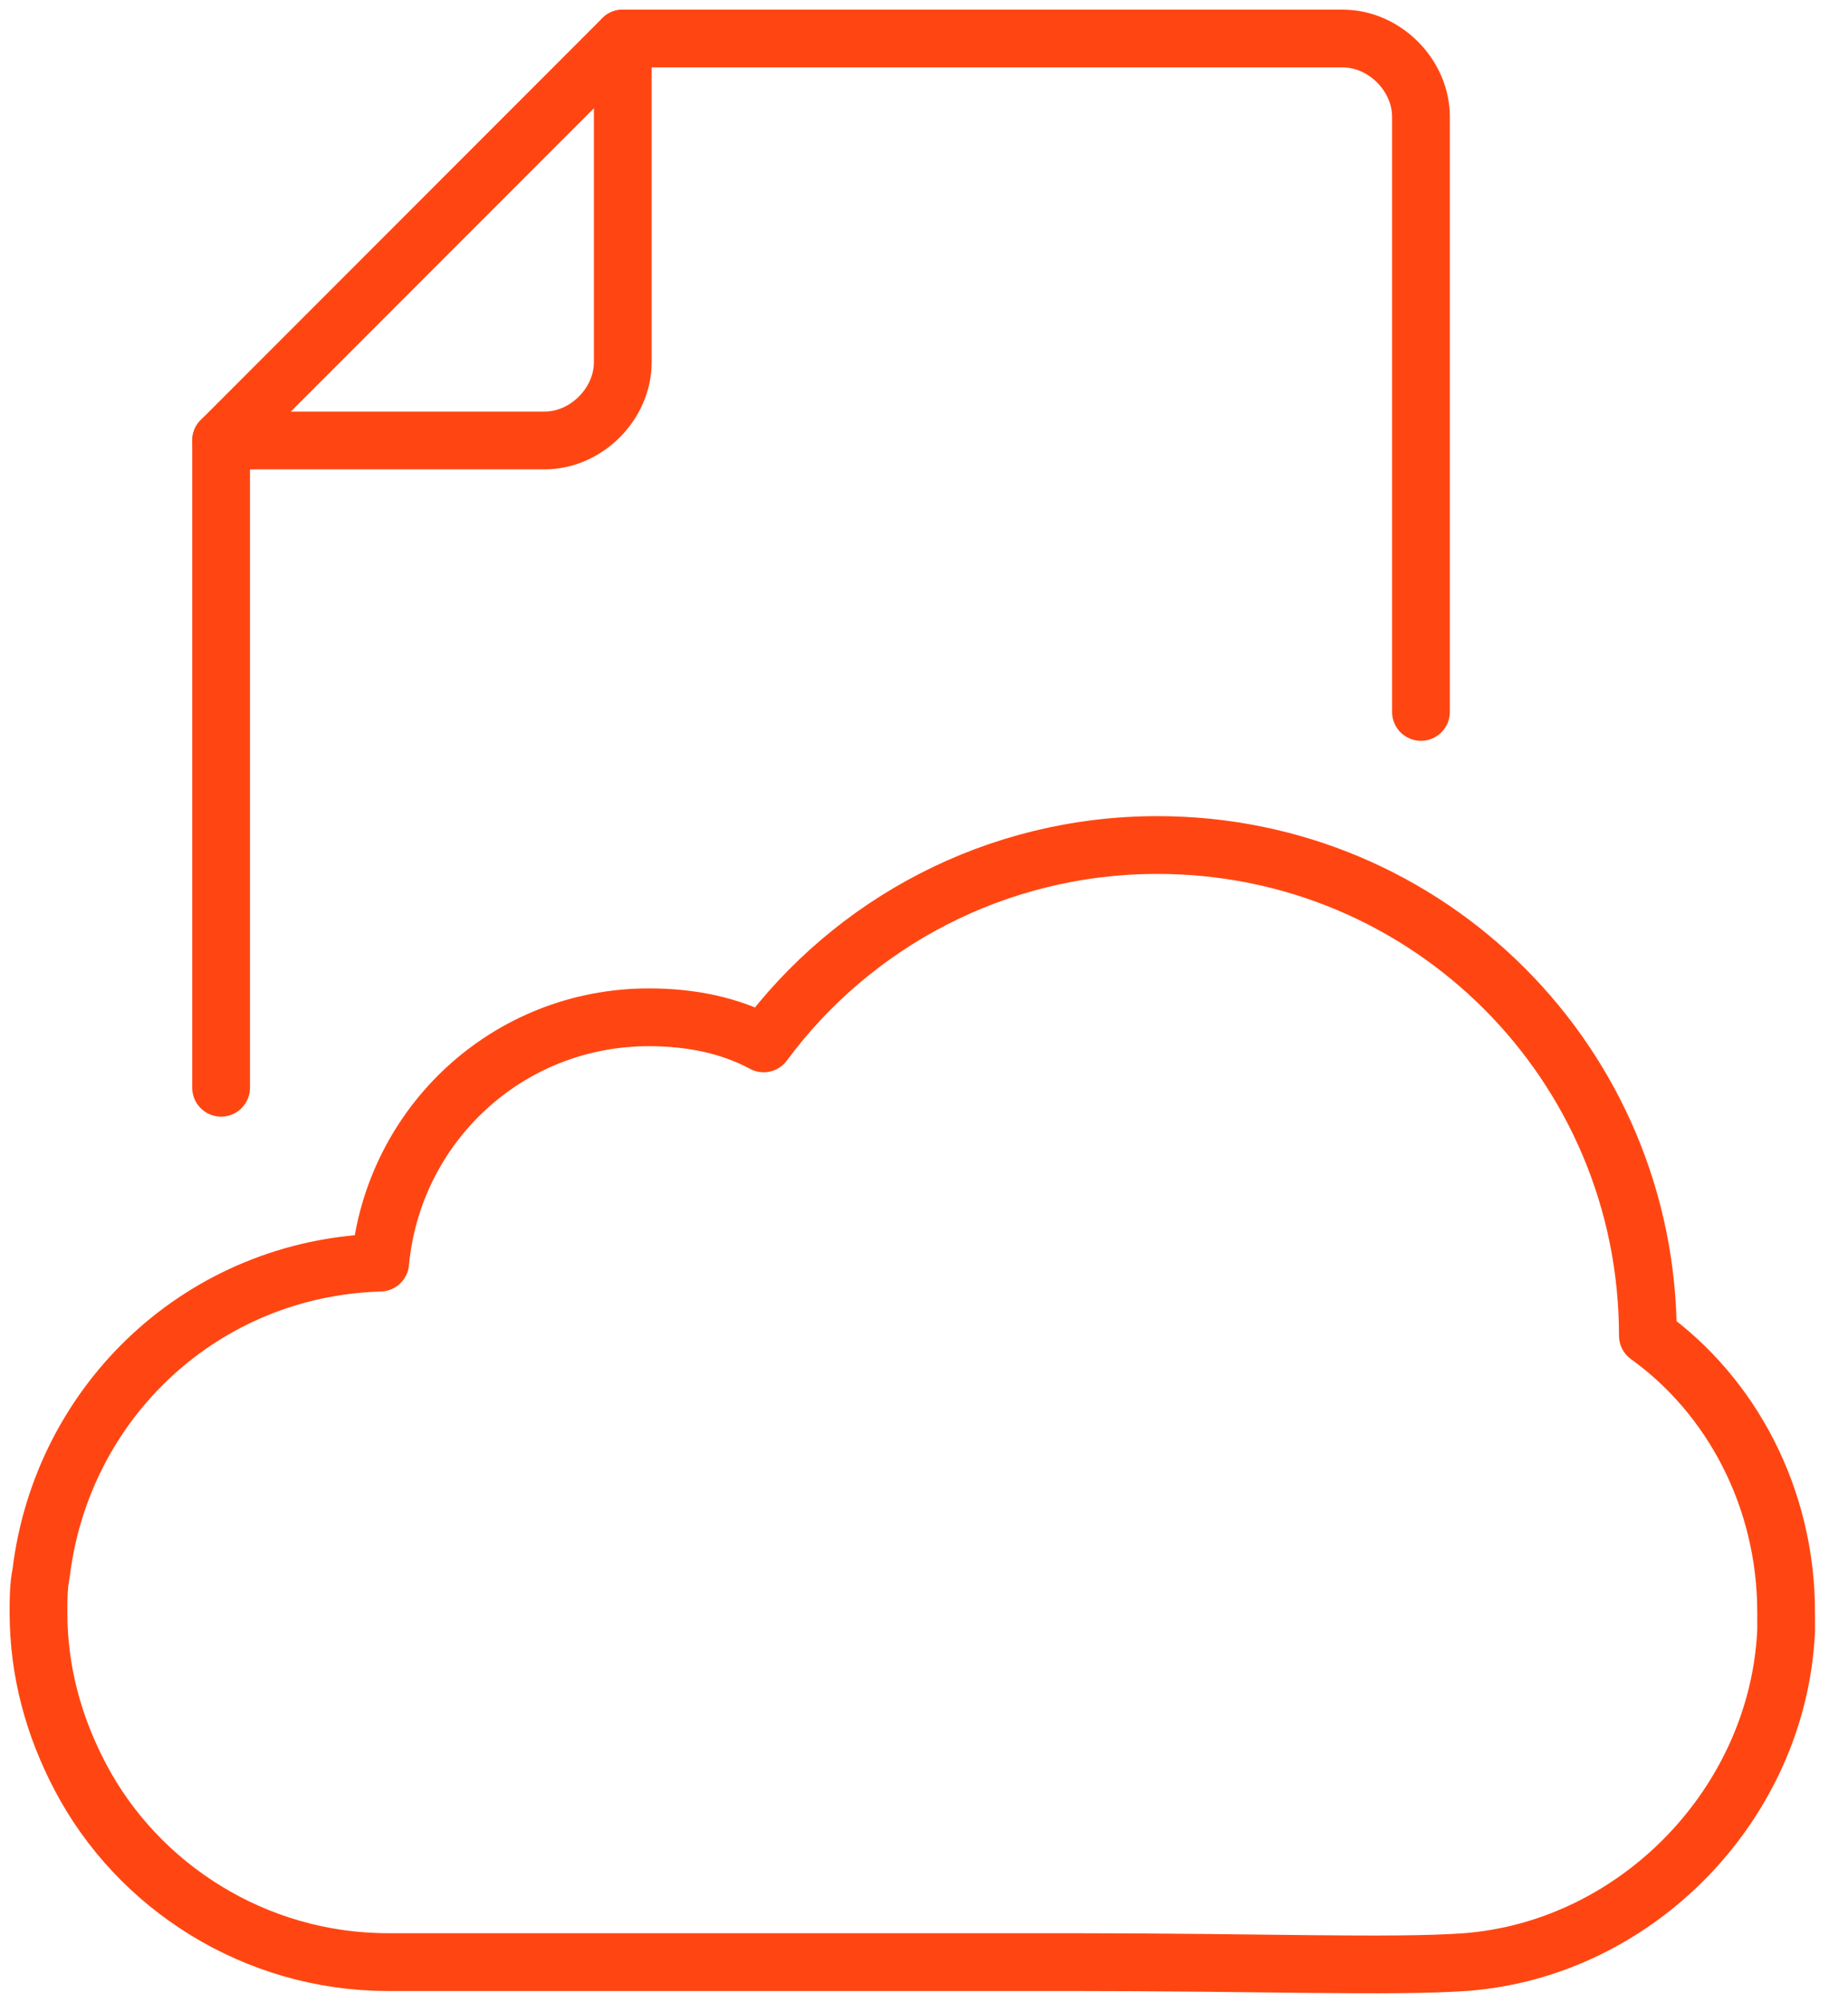
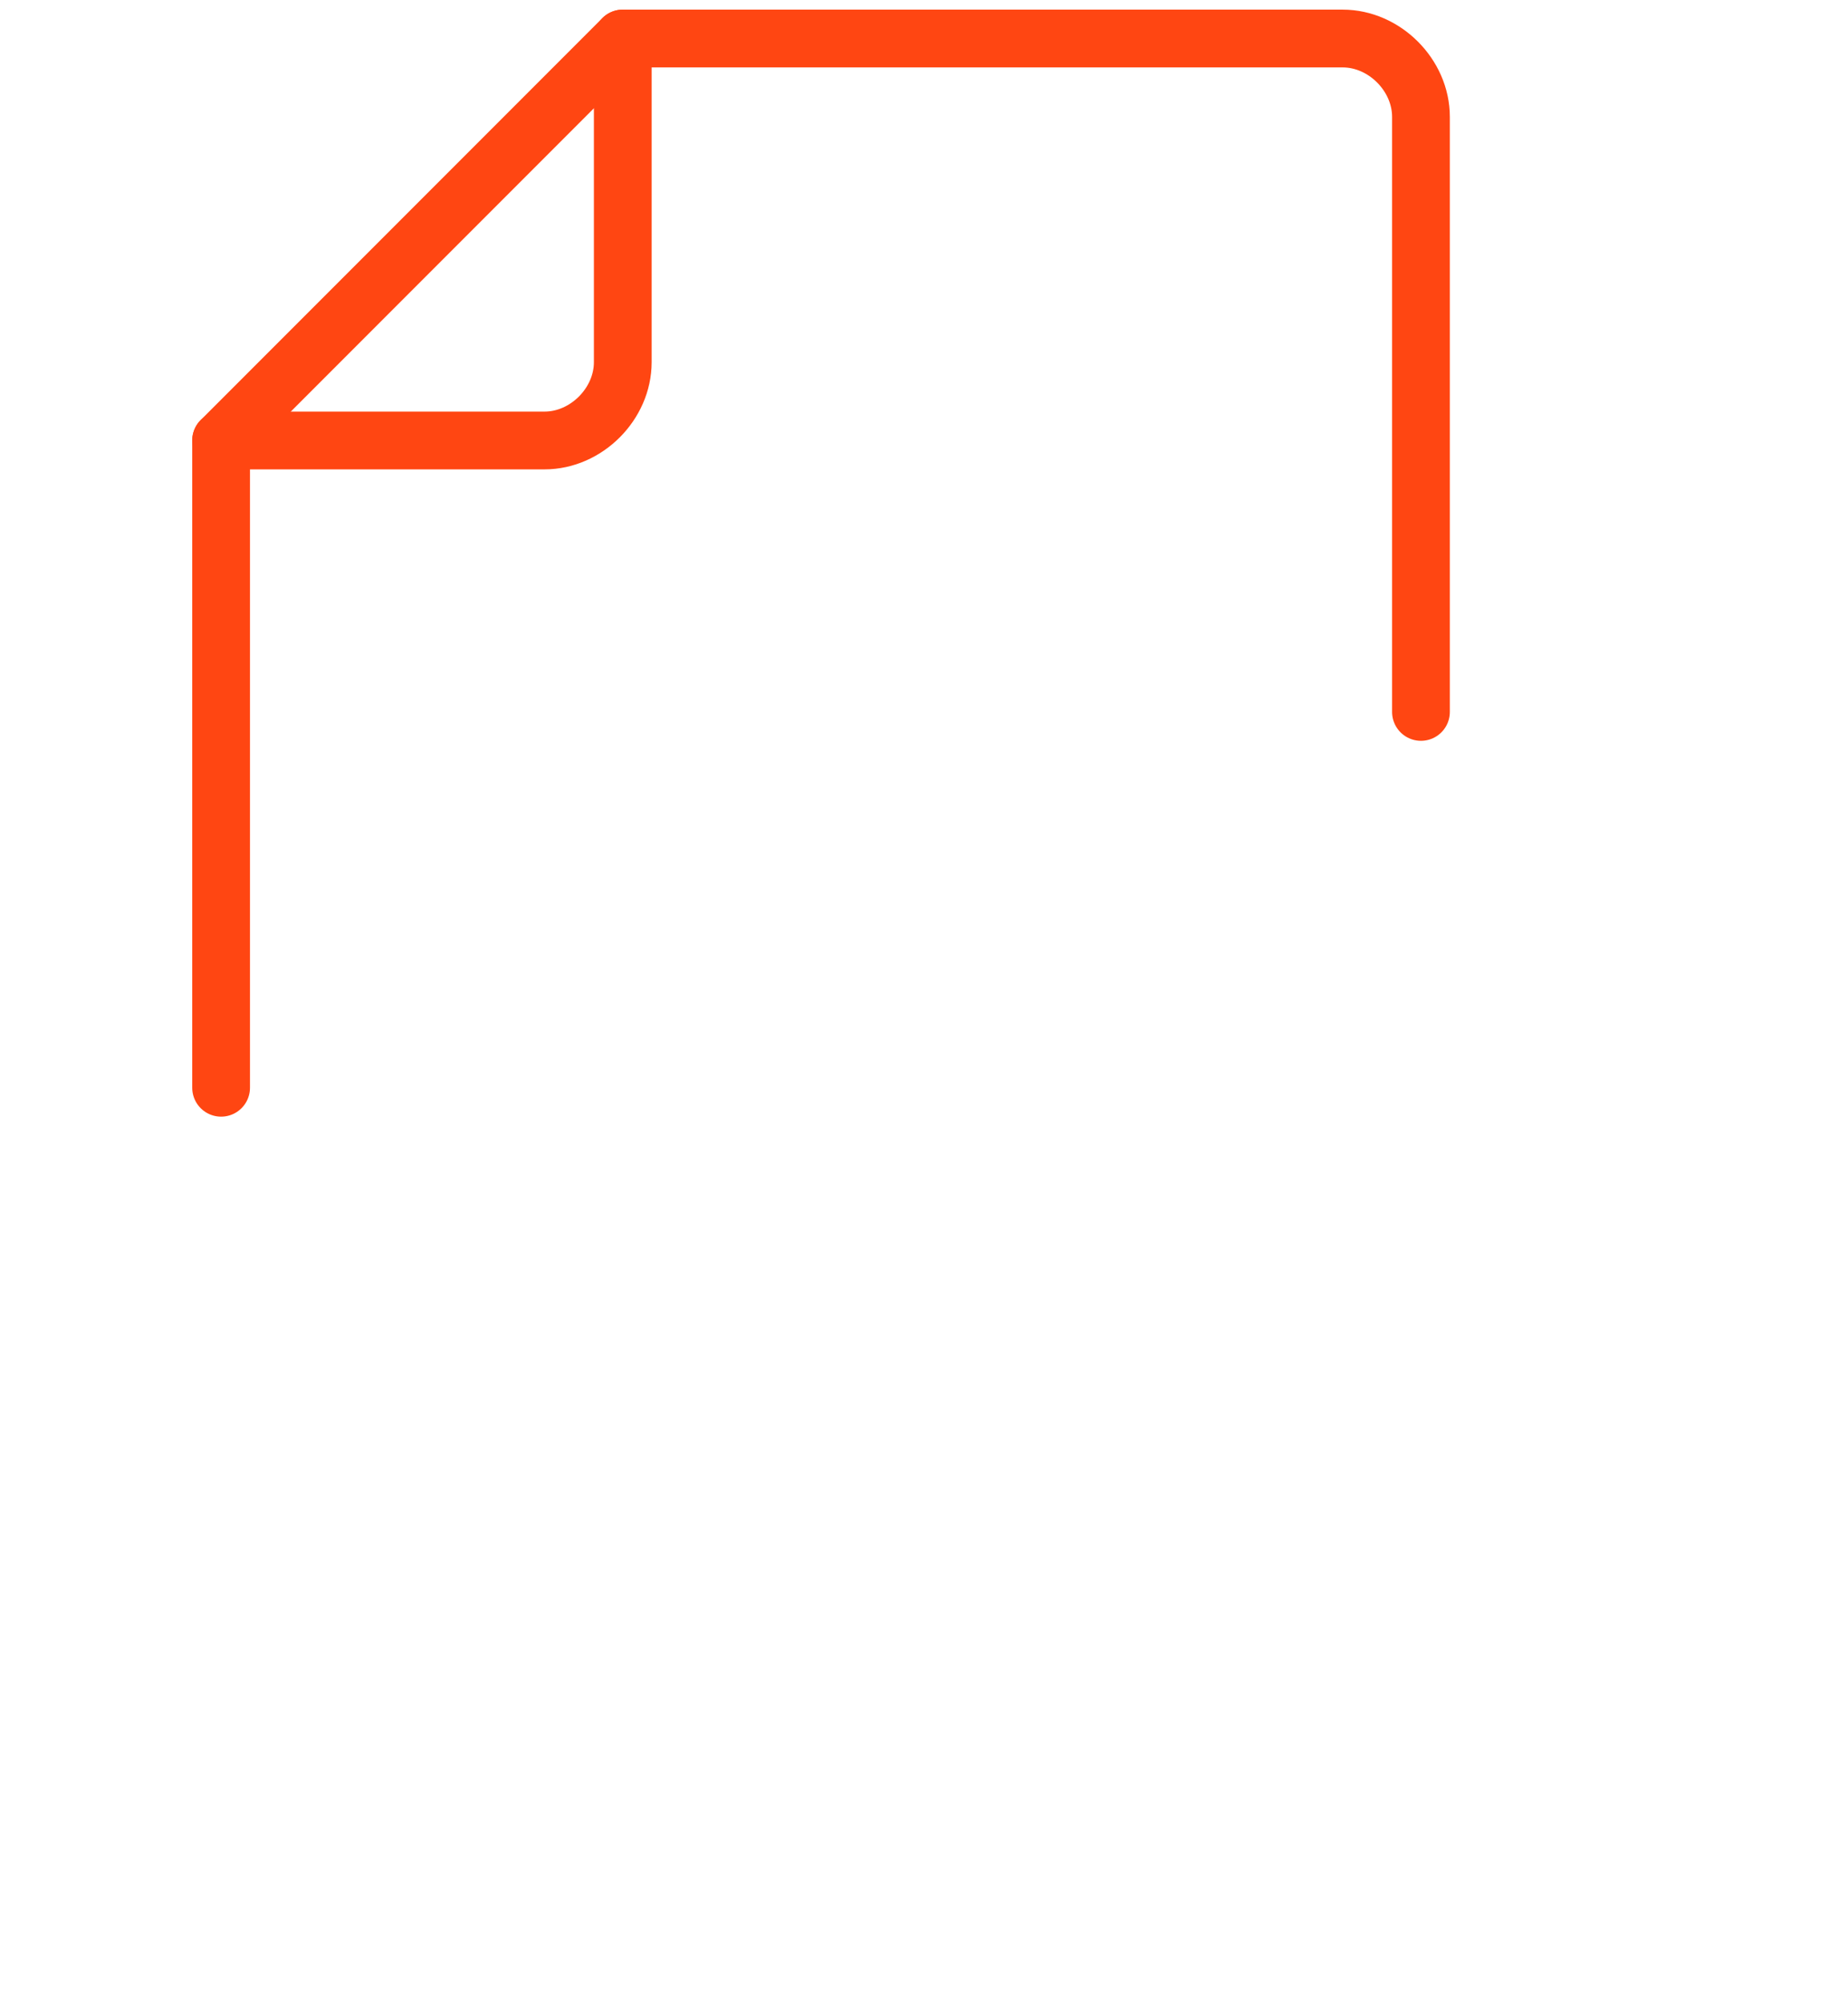
<svg xmlns="http://www.w3.org/2000/svg" width="48" height="52" viewBox="0 0 48 52" fill="none">
  <path d="M5.743 28.236V11.434L16.176 1H34.875C35.959 1 36.908 1.949 36.908 3.033V18.48" stroke="#FF4612" stroke-width="1.5" stroke-miterlimit="10" stroke-linecap="round" stroke-linejoin="round" />
  <path d="M5.743 11.434H14.144C15.228 11.434 16.176 10.485 16.176 9.401V1" stroke="#FF4612" stroke-width="1.5" stroke-miterlimit="10" stroke-linecap="round" stroke-linejoin="round" />
-   <path d="M46.393 41.854C46.393 41.989 46.393 42.192 46.393 42.328C46.19 46.799 42.531 50.593 38.06 50.932C36.095 51.068 32.775 50.932 27.762 50.932H10.079C6.623 50.932 3.575 48.968 2.084 46.122C1.407 44.835 1 43.412 1 41.854C1 41.515 1 41.176 1.068 40.837C1.61 36.366 5.268 32.91 9.875 32.775C10.214 29.184 13.195 26.407 16.854 26.407C17.938 26.407 18.954 26.61 19.835 27.084C22.138 23.968 25.864 21.935 30.065 21.935C37.111 21.935 42.802 27.626 42.802 34.672C44.97 36.23 46.393 38.873 46.393 41.854Z" stroke="#FF4612" stroke-width="1.5" stroke-miterlimit="10" stroke-linecap="round" stroke-linejoin="round" />
</svg>